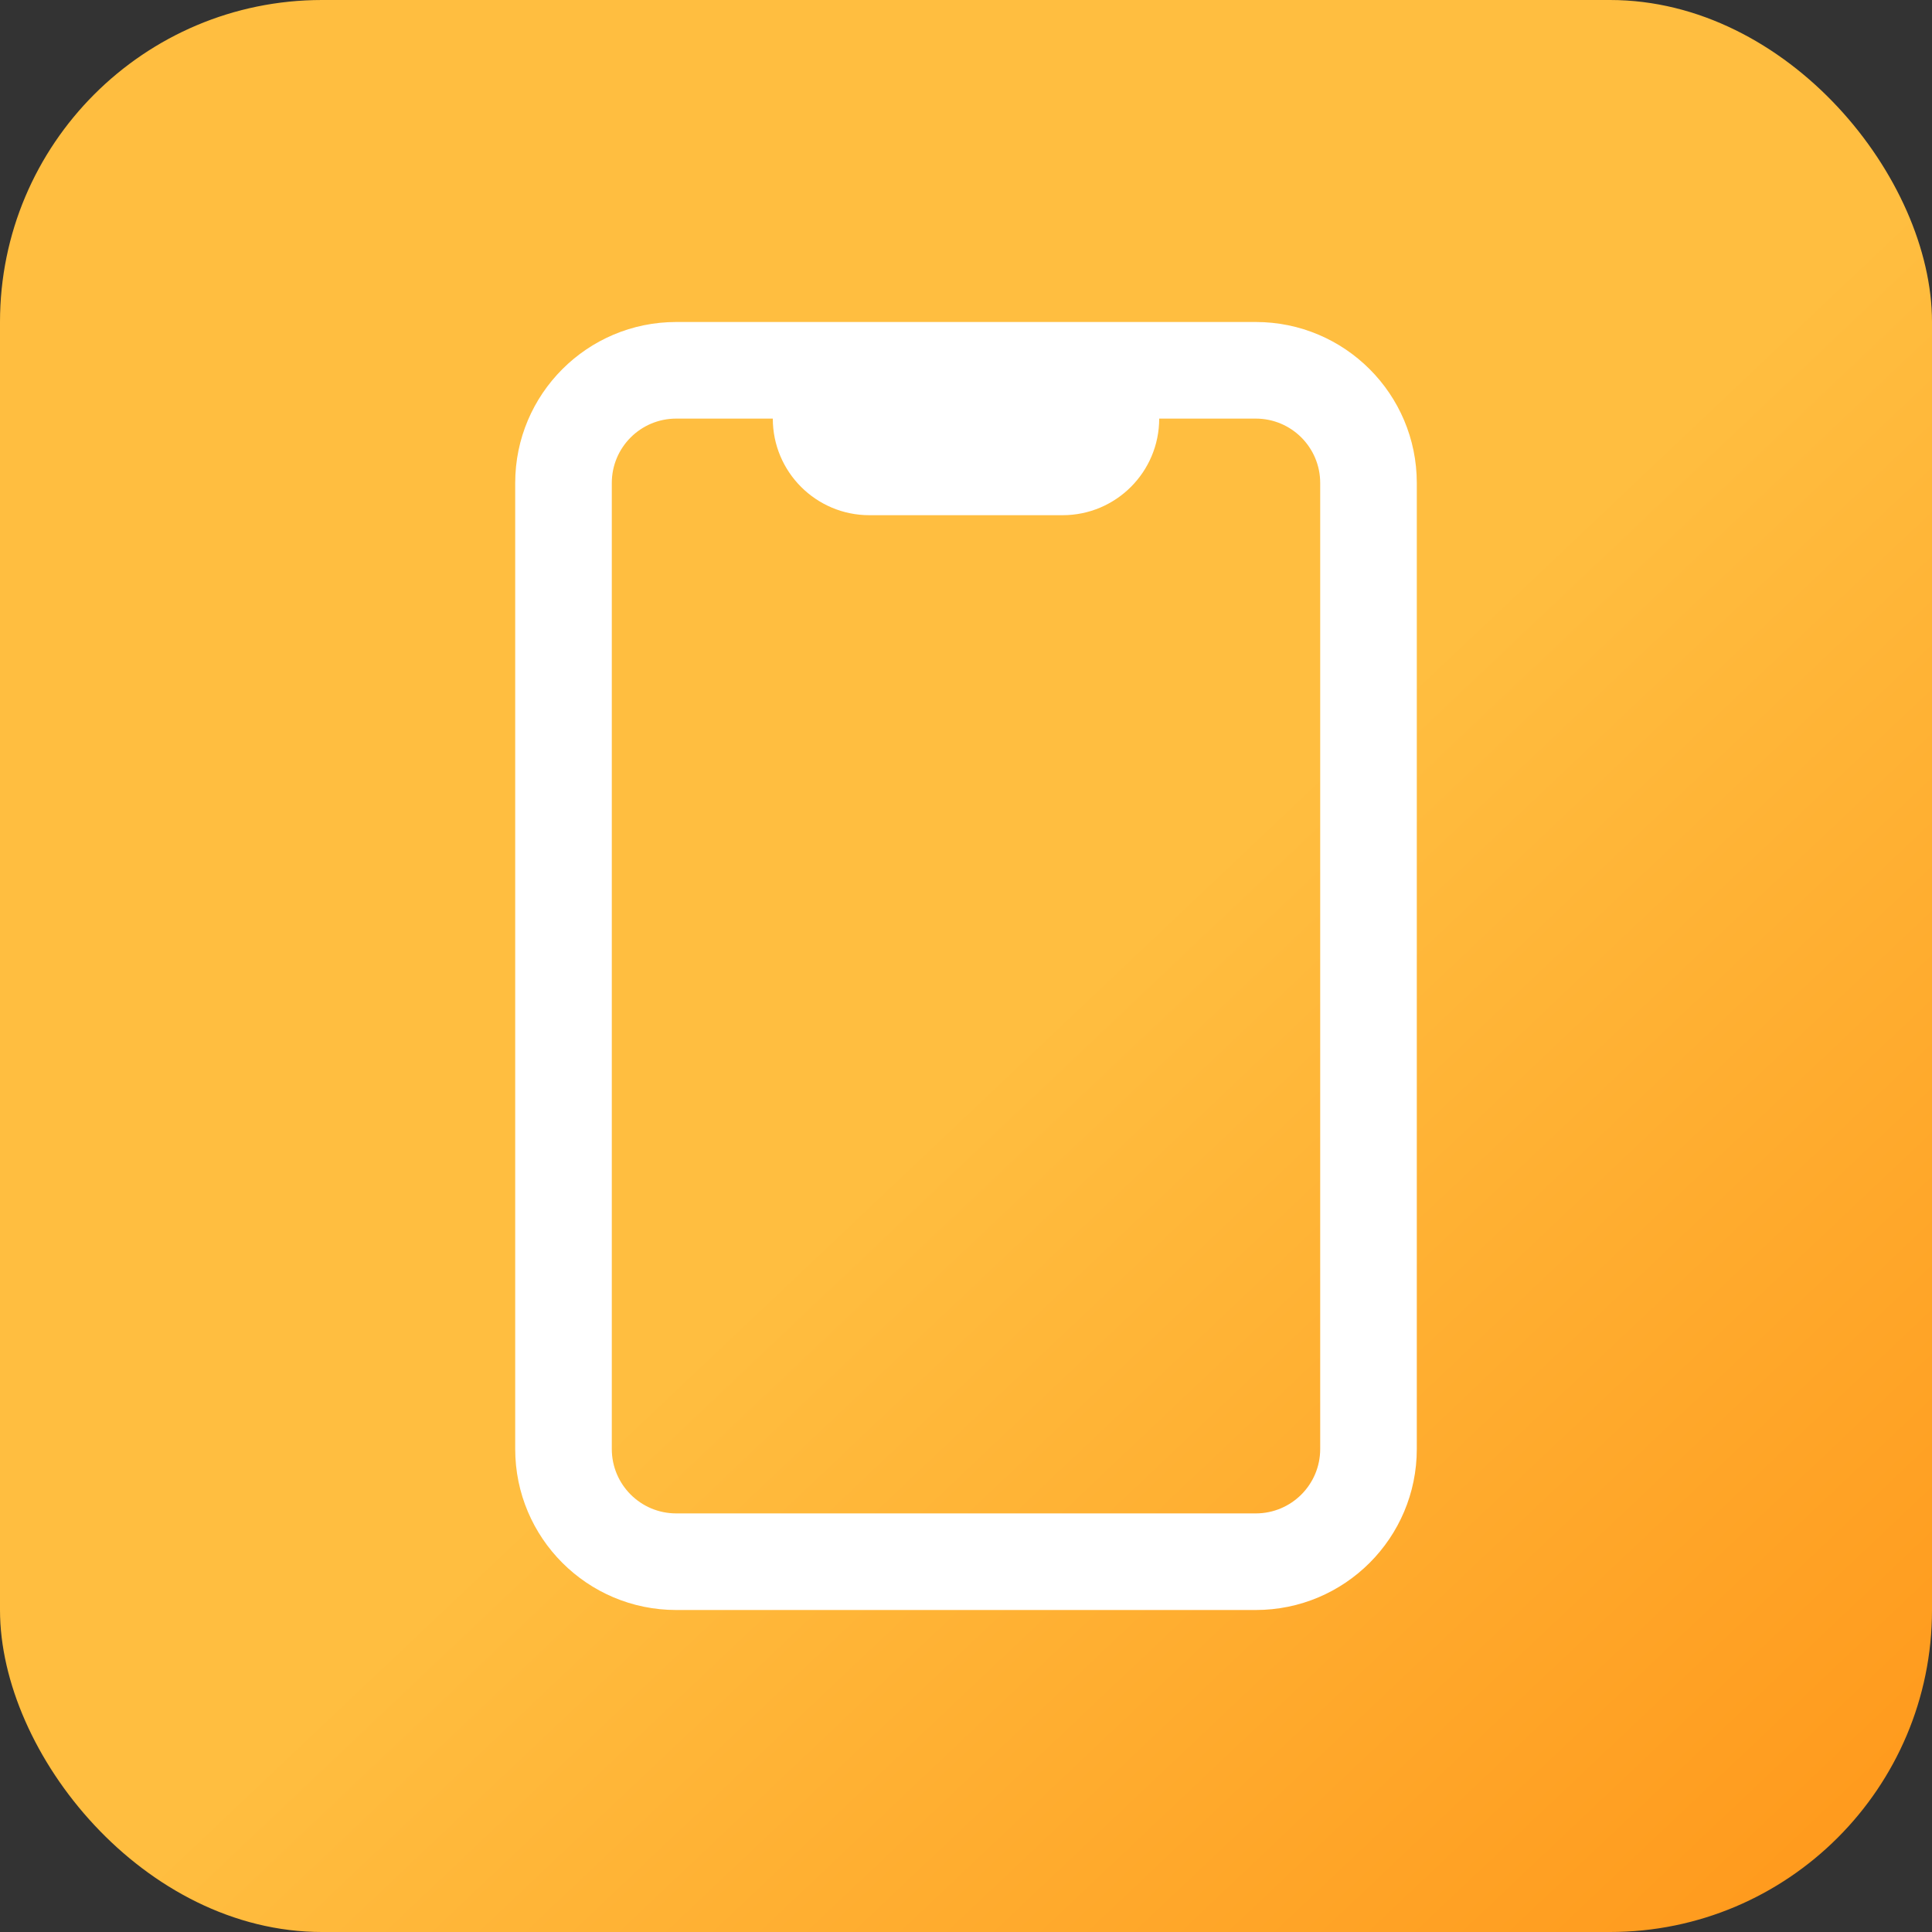
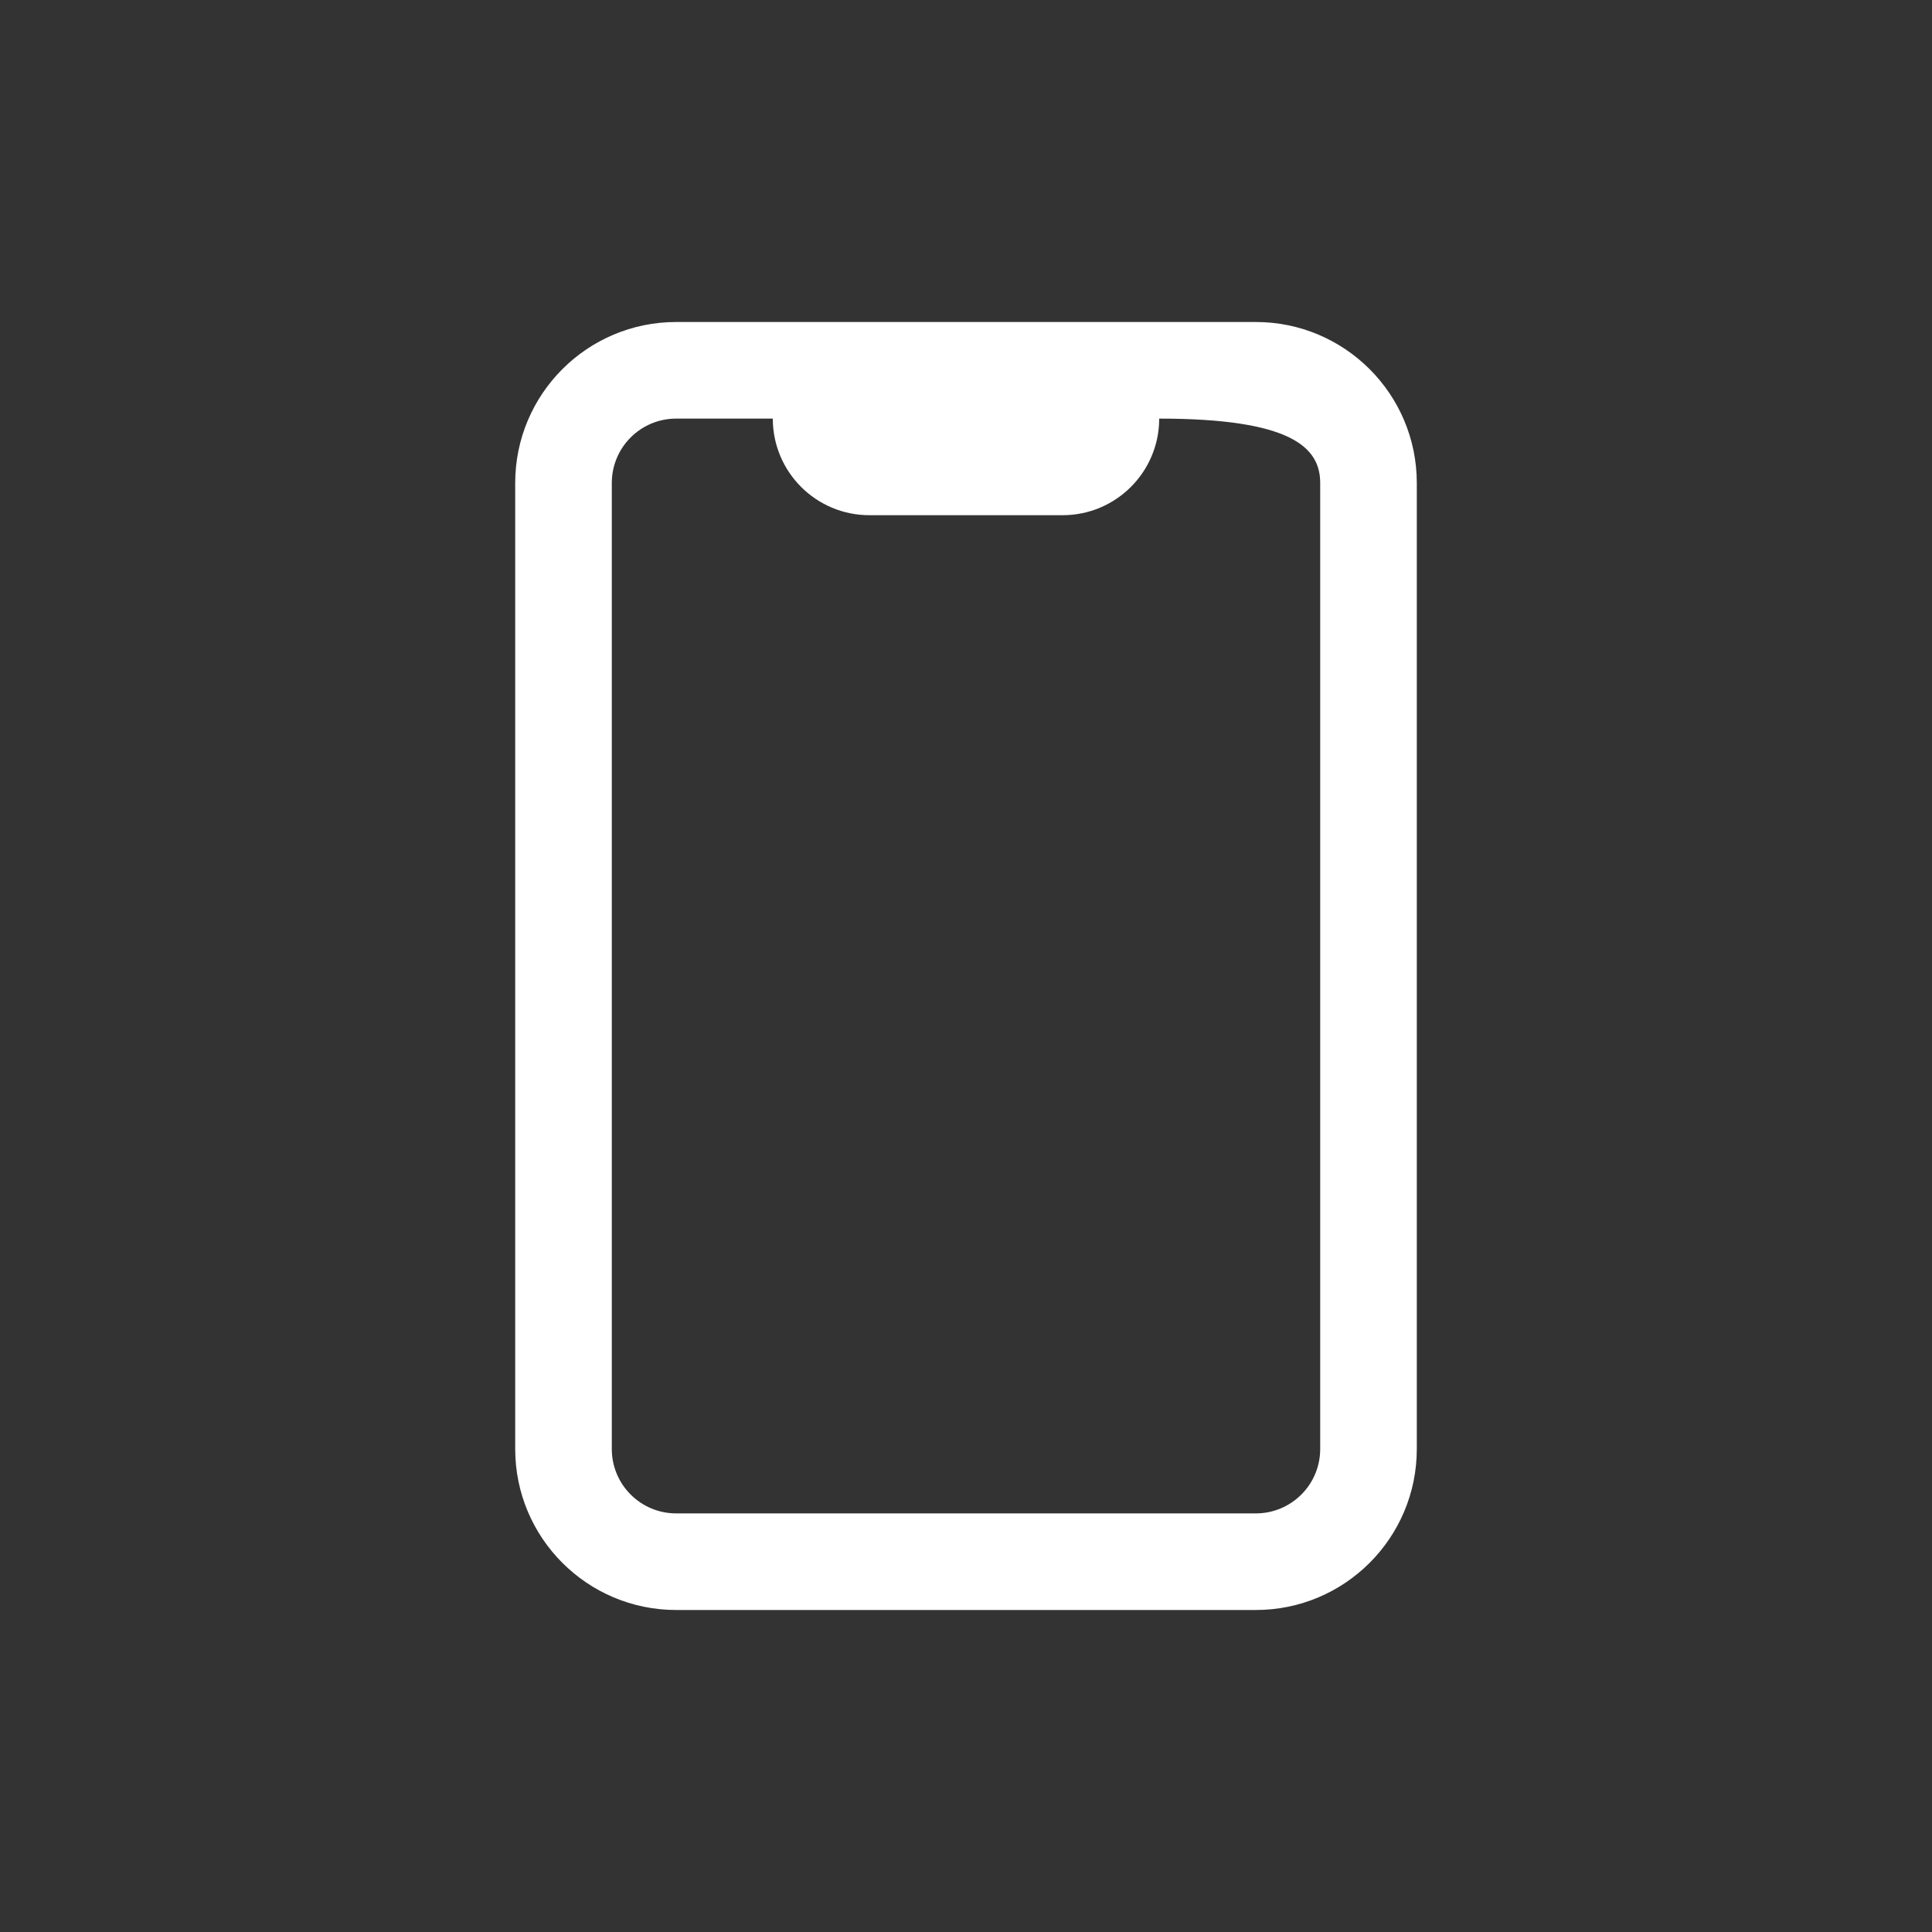
<svg xmlns="http://www.w3.org/2000/svg" width="60" height="60" viewBox="0 0 60 60" fill="none">
  <rect x="0" y="0" width="60" height="60" fill="#333333" stroke="none" />
-   <rect width="60" height="60" rx="10" fill="url(#paint0_linear_805_94)" />
-   <path fill-rule="evenodd" clip-rule="evenodd" d="M36 13H39C40.105 13 41 13.895 41 15V45C41 46.105 40.105 47 39 47H21C19.895 47 19 46.105 19 45V15C19 13.895 19.895 13 21 13H24C24 14.657 25.343 16 27 16H33C34.657 16 36 14.657 36 13ZM16 15C16 12.239 18.239 10 21 10H39C41.761 10 44 12.239 44 15V45C44 47.761 41.761 50 39 50H21C18.239 50 16 47.761 16 45V15Z" fill="white" />
+   <path fill-rule="evenodd" clip-rule="evenodd" d="M36 13C40.105 13 41 13.895 41 15V45C41 46.105 40.105 47 39 47H21C19.895 47 19 46.105 19 45V15C19 13.895 19.895 13 21 13H24C24 14.657 25.343 16 27 16H33C34.657 16 36 14.657 36 13ZM16 15C16 12.239 18.239 10 21 10H39C41.761 10 44 12.239 44 15V45C44 47.761 41.761 50 39 50H21C18.239 50 16 47.761 16 45V15Z" fill="white" />
  <defs>
    <linearGradient id="paint0_linear_805_94" x1="0" y1="0" x2="60" y2="63.375" gradientUnits="userSpaceOnUse">
      <stop offset="0.519" stop-color="#FFBE40" />
      <stop offset="1" stop-color="#FF9417" />
    </linearGradient>
  </defs>
</svg>